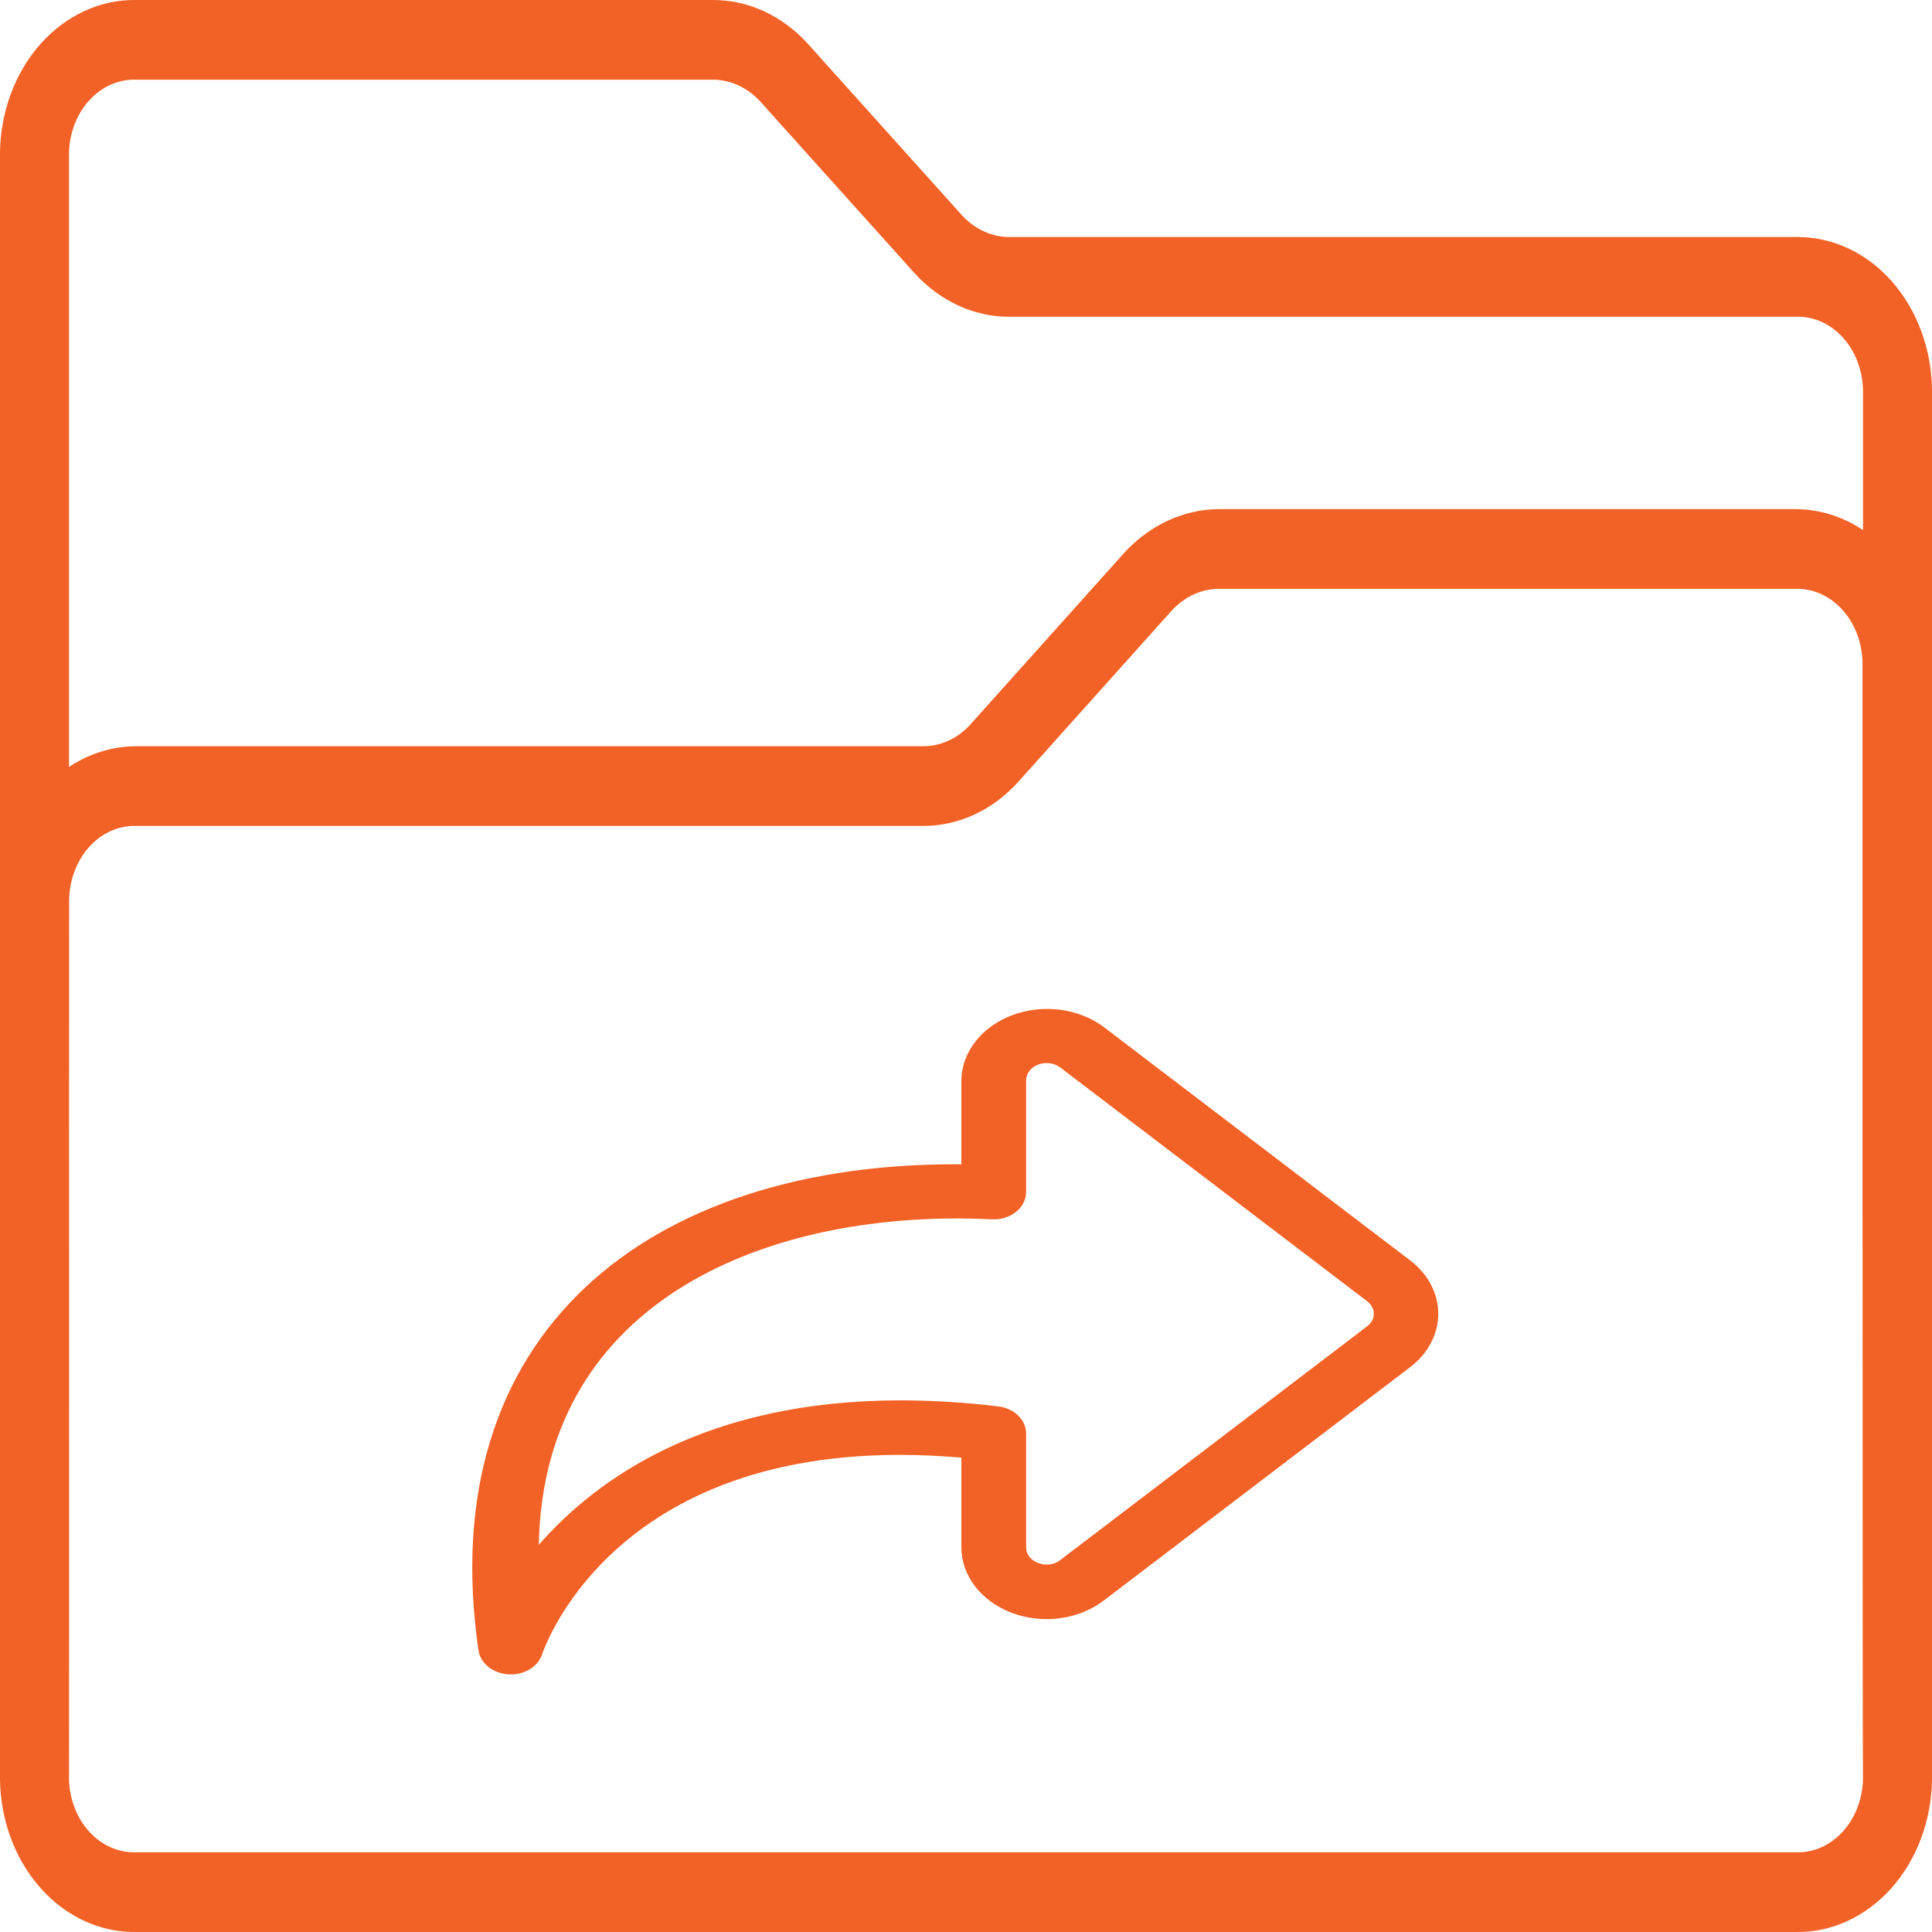
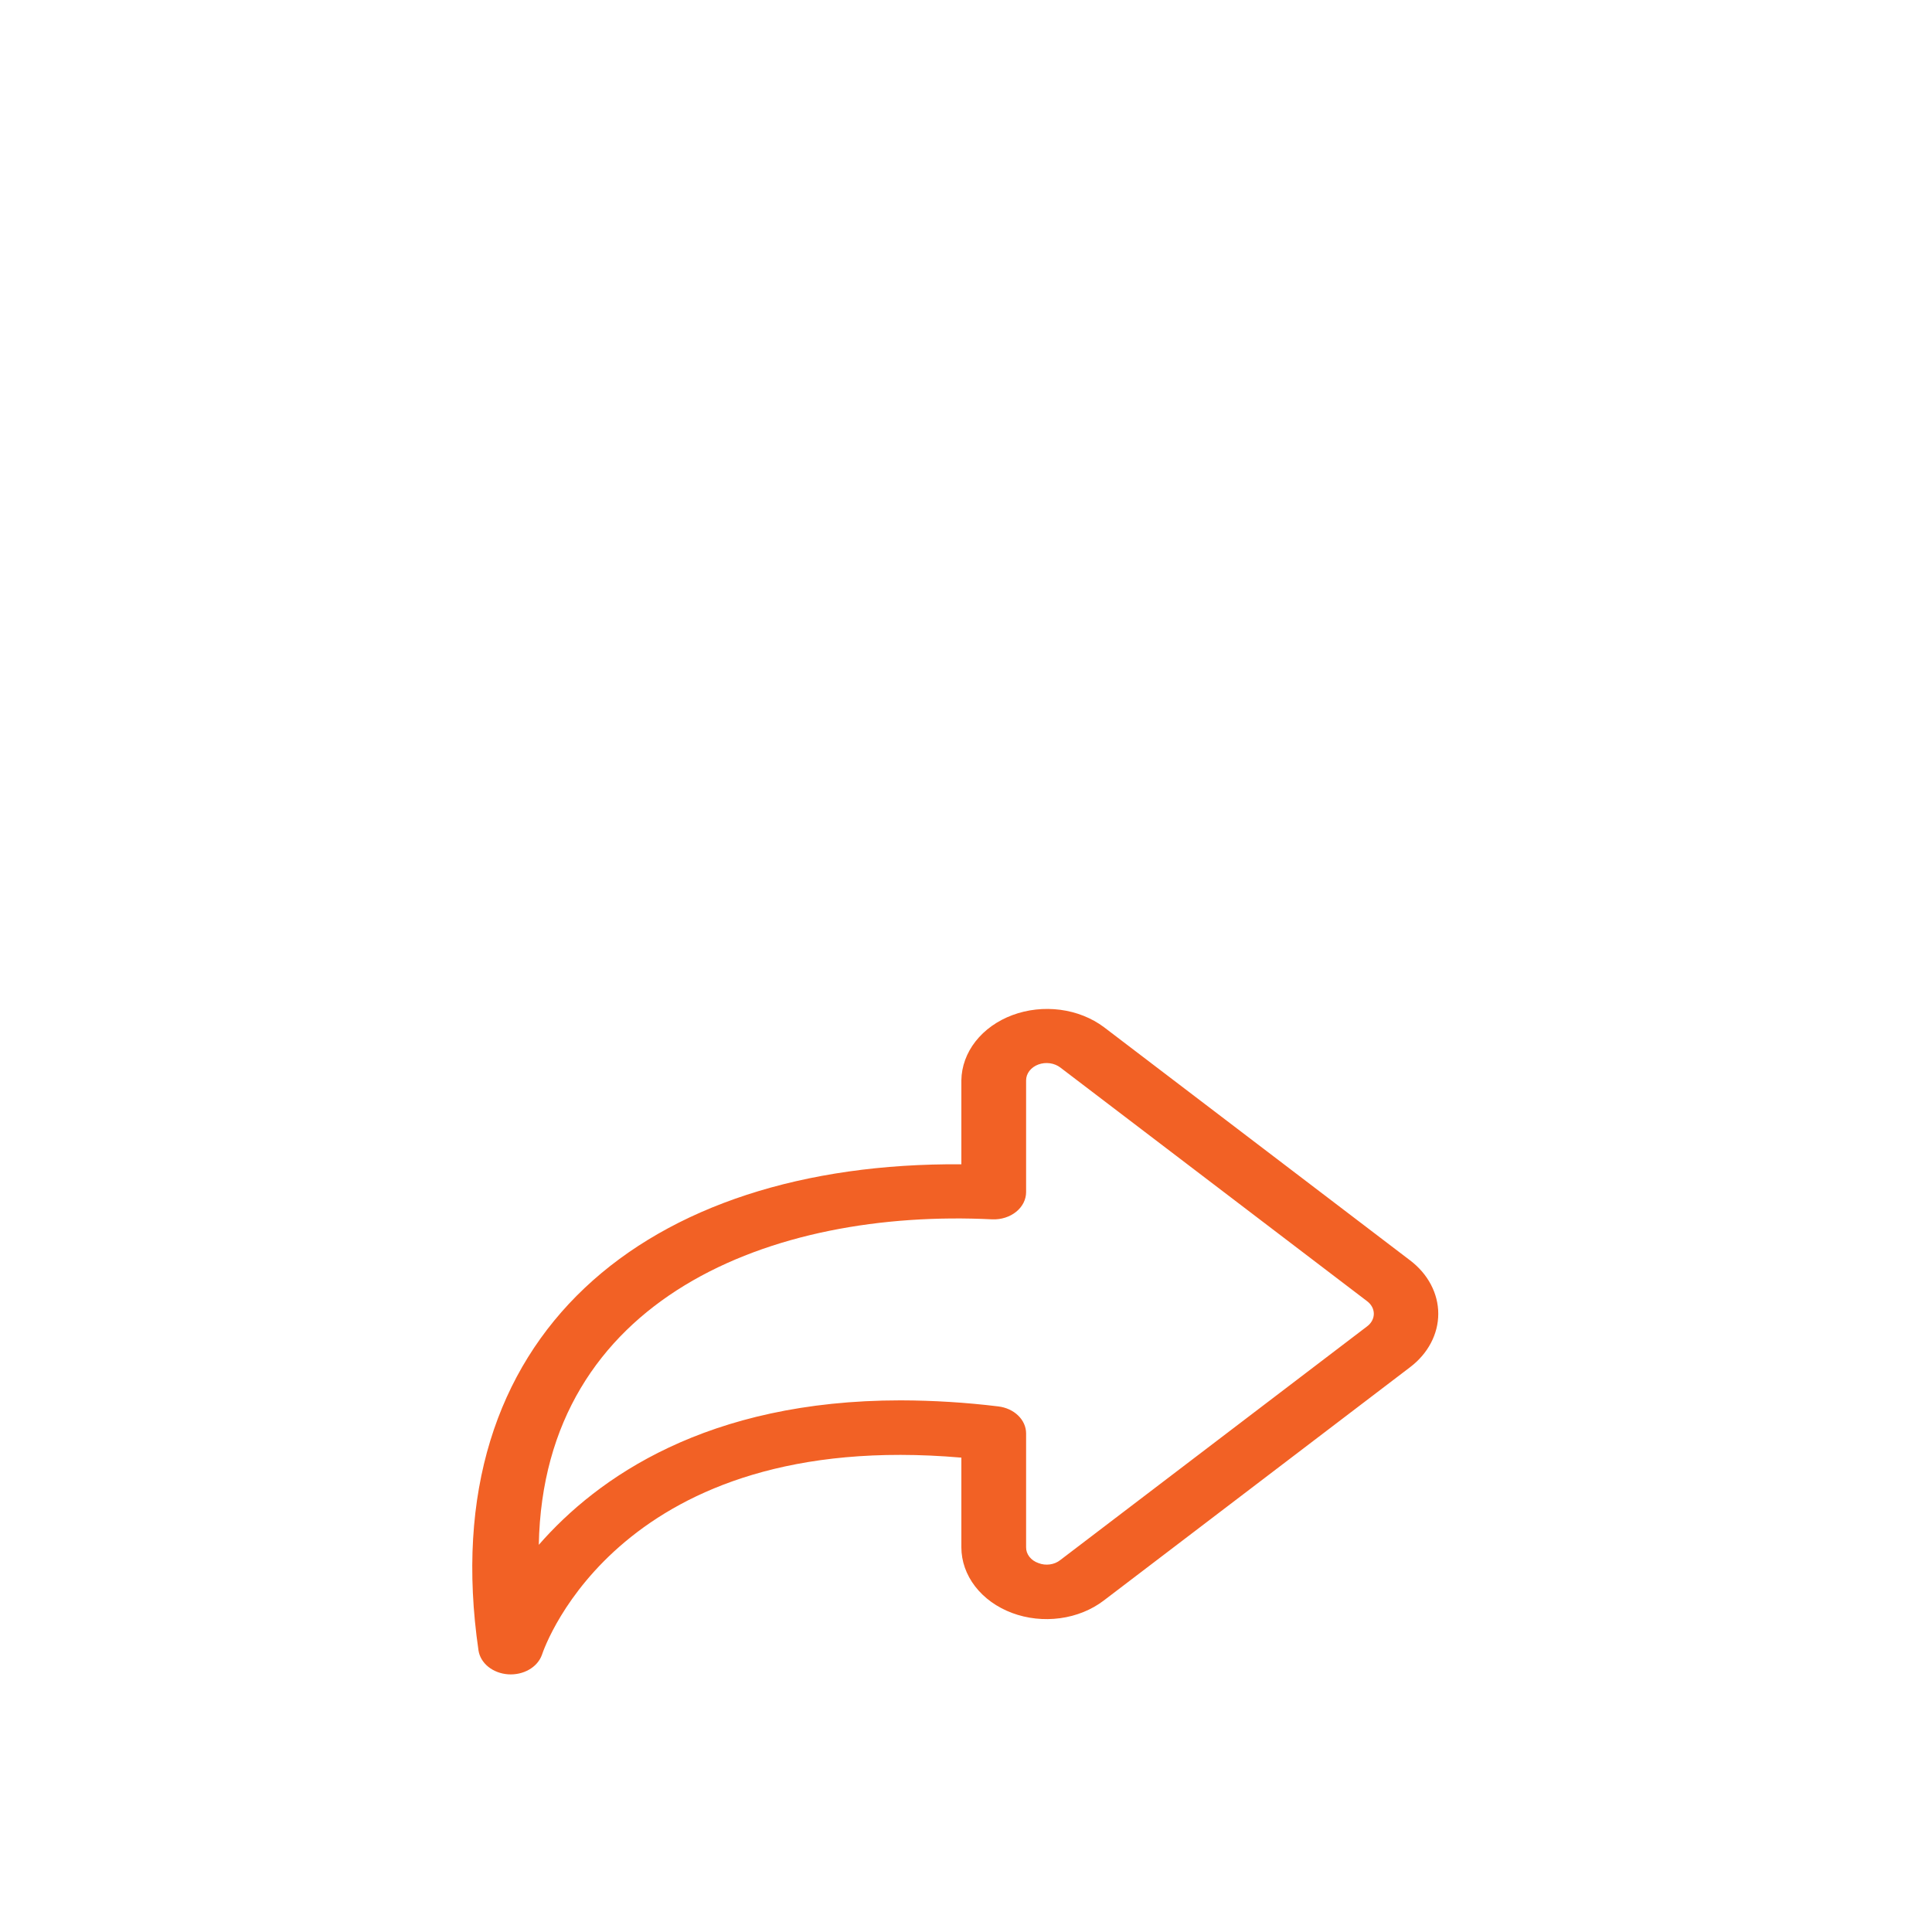
<svg xmlns="http://www.w3.org/2000/svg" width="90" height="90" viewBox="0 0 90 90" fill="none">
-   <path d="M83.674 11.043H47.032C46.206 11.045 45.411 10.681 44.81 10.027L37.65 2.059C36.455 0.73 34.857 -0.009 33.197 0.001H6.326C4.671 -0.023 3.077 0.712 1.891 2.044C0.705 3.376 0.025 5.197 0 7.107V82.893C0.025 84.803 0.705 86.624 1.891 87.956C3.077 89.288 4.671 90.023 6.326 89.999H83.674C85.329 90.023 86.924 89.288 88.109 87.956C89.295 86.624 89.975 84.803 90 82.893V18.15C89.975 16.239 89.295 14.419 88.109 13.086C86.924 11.754 85.329 11.02 83.674 11.043ZM6.326 3.712H33.197C34.024 3.711 34.819 4.075 35.419 4.731L42.581 12.7C43.777 14.027 45.373 14.764 47.032 14.755H83.674C84.476 14.731 85.254 15.074 85.837 15.71C86.42 16.347 86.761 17.224 86.786 18.15V24.691C85.834 24.059 84.756 23.724 83.658 23.717H56.791C55.132 23.724 53.538 24.465 52.338 25.789L45.186 33.77C44.584 34.422 43.787 34.777 42.963 34.762H6.327C5.235 34.769 4.163 35.101 3.214 35.725V7.107C3.239 6.181 3.58 5.304 4.163 4.668C4.746 4.031 5.524 3.688 6.326 3.712ZM83.674 86.288H6.326C5.524 86.312 4.746 85.969 4.163 85.332C3.58 84.696 3.239 83.819 3.214 82.893C3.231 72.659 3.209 52.129 3.221 41.901C3.24 40.971 3.578 40.089 4.16 39.446C4.742 38.804 5.521 38.454 6.327 38.474H42.963C44.62 38.49 46.217 37.762 47.416 36.442L54.568 28.46C55.168 27.8 55.963 27.431 56.791 27.429H83.658C84.463 27.41 85.242 27.76 85.824 28.403C86.406 29.045 86.744 29.928 86.764 30.858C86.764 30.858 86.759 82.773 86.786 82.893C86.761 83.819 86.42 84.696 85.837 85.332C85.254 85.969 84.476 86.312 83.674 86.288Z" fill="#F26125" />
  <path d="M51.425 47.848C50.853 47.42 50.147 47.139 49.391 47.04C48.635 46.941 47.861 47.027 47.161 47.288C46.462 47.549 45.866 47.974 45.444 48.512C45.023 49.05 44.793 49.68 44.784 50.325V54.237C30.134 54.127 20.143 62.159 22.29 76.883C22.334 77.174 22.495 77.443 22.745 77.645C22.996 77.847 23.321 77.971 23.667 77.996C24.013 78.02 24.358 77.944 24.645 77.779C24.932 77.615 25.143 77.372 25.244 77.092C25.39 76.65 28.933 66.531 44.784 67.902V72.077C44.784 72.725 45.007 73.359 45.426 73.902C45.845 74.445 46.442 74.874 47.144 75.137C47.847 75.4 48.624 75.485 49.383 75.382C50.142 75.28 50.849 74.993 51.419 74.558L65.689 63.688C66.102 63.374 66.432 62.99 66.657 62.562C66.883 62.133 67 61.669 67 61.201C67 60.732 66.883 60.268 66.657 59.84C66.432 59.411 66.102 59.028 65.689 58.714L51.425 47.848ZM63.664 61.803L49.39 72.675C49.257 72.782 49.089 72.852 48.907 72.877C48.726 72.902 48.54 72.88 48.374 72.814C48.201 72.754 48.054 72.652 47.952 72.52C47.85 72.388 47.797 72.234 47.8 72.077V66.776C47.8 66.469 47.669 66.173 47.431 65.942C47.193 65.71 46.864 65.559 46.504 65.516C44.998 65.332 43.478 65.238 41.957 65.234C32.926 65.234 27.823 68.845 25.099 71.964C25.322 60.449 35.964 56.292 46.232 56.802C46.435 56.809 46.637 56.782 46.827 56.721C47.017 56.66 47.191 56.568 47.337 56.449C47.484 56.33 47.6 56.188 47.68 56.03C47.759 55.872 47.8 55.703 47.8 55.531V50.325C47.8 50.169 47.854 50.016 47.955 49.886C48.056 49.755 48.2 49.652 48.369 49.589C48.538 49.526 48.725 49.506 48.908 49.531C49.09 49.556 49.26 49.626 49.397 49.731L63.671 60.604C63.774 60.678 63.856 60.77 63.913 60.874C63.969 60.977 63.998 61.09 63.998 61.205C63.997 61.319 63.967 61.431 63.909 61.535C63.852 61.638 63.768 61.729 63.664 61.803Z" fill="#F26125" />
</svg>